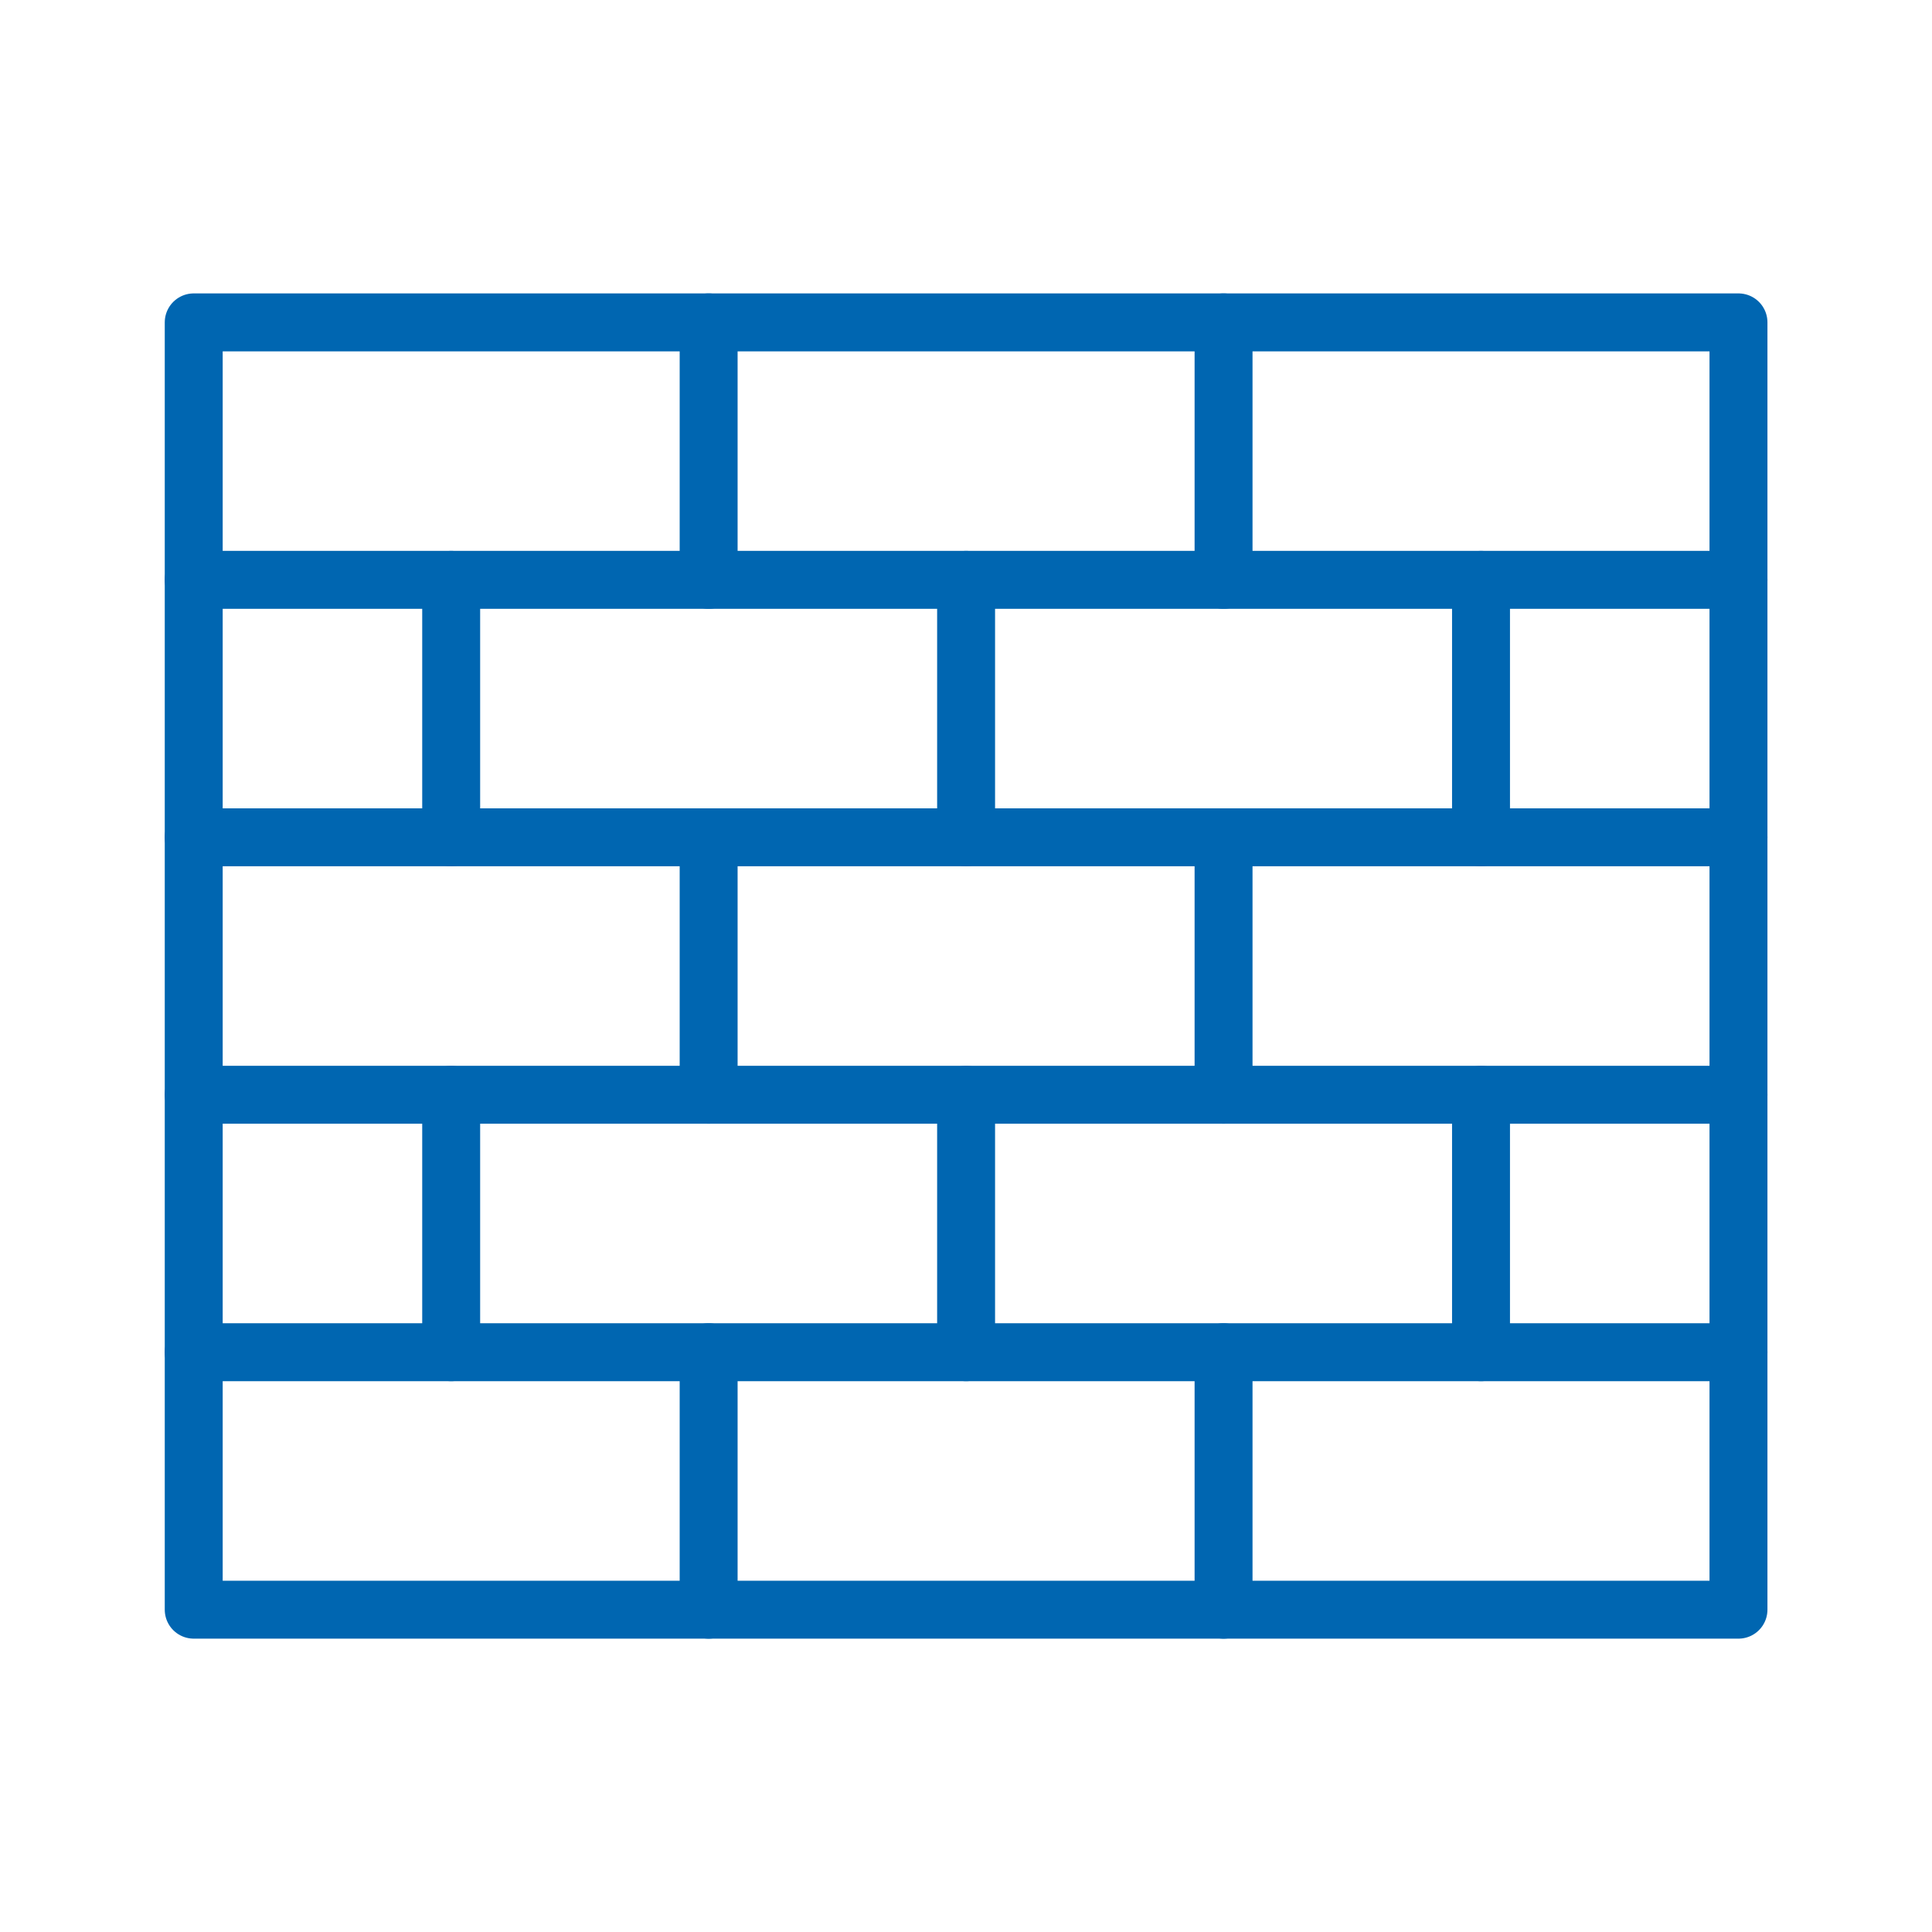
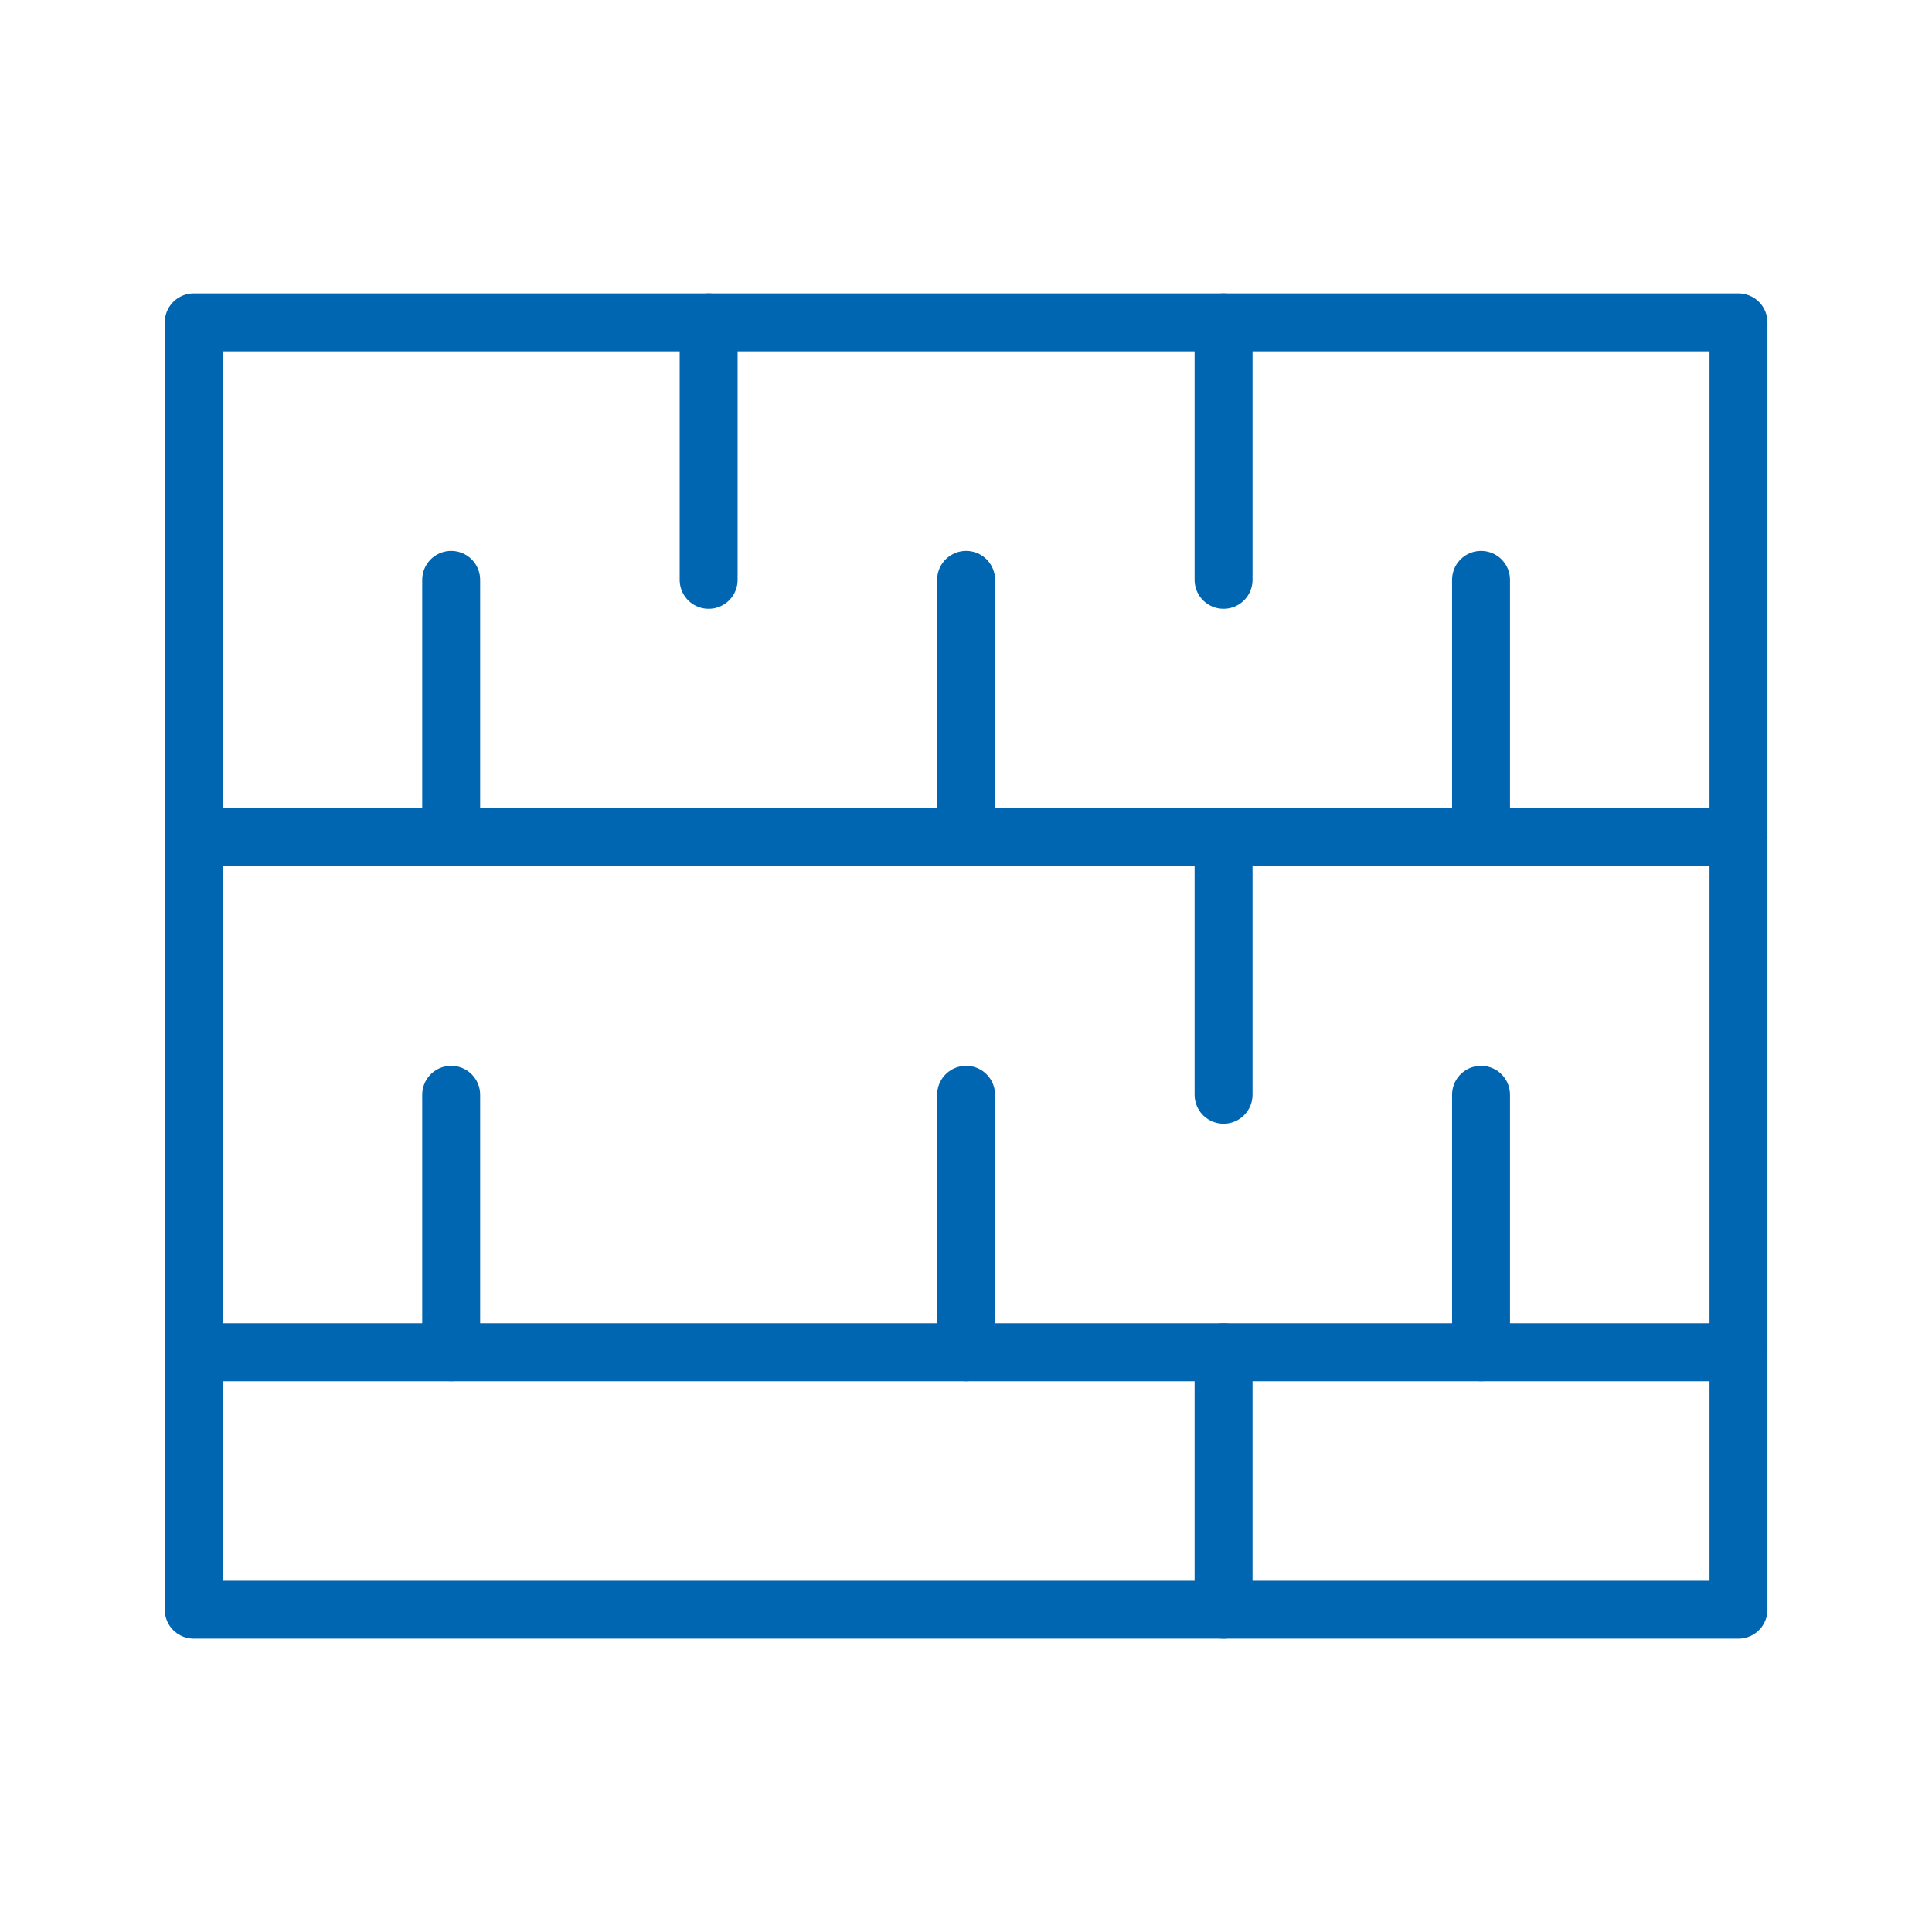
<svg xmlns="http://www.w3.org/2000/svg" width="1000px" height="1000px" viewBox="0 0 1000 1000" version="1.1" xml:space="preserve" style="fill-rule:evenodd;clip-rule:evenodd;stroke-linecap:round;stroke-linejoin:round;stroke-miterlimit:2;">
  <style>
:root {
--color1: 0,102,177;
}
</style>
  <g transform="matrix(0.533,0,0,0.533,233.333,233.333)">
    <g transform="matrix(4.167,0,0,4.167,-4583.33,-3750)">
      <path d="M1280,930L1280,870" style="fill:none;stroke:rgb(0,102,177);stroke-width:13.5px;" />
    </g>
    <g transform="matrix(4.167,0,0,4.167,-4583.33,-3750)">
      <path d="M1280,1170L1280,1110" style="fill:none;stroke:rgb(0,102,177);stroke-width:13.5px;" />
    </g>
    <g transform="matrix(4.167,0,0,4.167,-4583.33,-3750)">
      <path d="M1340,990L1340,930" style="fill:none;stroke:rgb(0,102,177);stroke-width:13.5px;" />
    </g>
    <g transform="matrix(4.167,0,0,4.167,-4583.33,-3750)">
      <path d="M1220,990L1220,930" style="fill:none;stroke:rgb(0,102,177);stroke-width:13.5px;" />
    </g>
    <g transform="matrix(4.167,0,0,4.167,-4583.33,-3750)">
      <path d="M1220,1110L1220,1050" style="fill:none;stroke:rgb(0,102,177);stroke-width:13.5px;" />
    </g>
    <g transform="matrix(4.167,0,0,4.167,-4583.33,-3750)">
      <path d="M1340,1110L1340,1050" style="fill:none;stroke:rgb(0,102,177);stroke-width:13.5px;" />
    </g>
    <g transform="matrix(4.167,0,0,4.167,-4583.33,-3750)">
-       <path d="M1160,1110L1160,1170" style="fill:none;stroke:rgb(0,102,177);stroke-width:13.5px;" />
-     </g>
+       </g>
    <g transform="matrix(4.167,0,0,4.167,-4583.33,-3750)">
      <path d="M1160,870L1160,930" style="fill:none;stroke:rgb(0,102,177);stroke-width:13.5px;" />
    </g>
    <g transform="matrix(4.167,0,0,4.167,-4583.33,-3750)">
      <path d="M1280,1050L1280,990" style="fill:none;stroke:rgb(0,102,177);stroke-width:13.5px;" />
    </g>
    <g transform="matrix(4.167,0,0,4.167,-4583.33,-3750)">
-       <path d="M1160,990L1160,1050" style="fill:none;stroke:rgb(0,102,177);stroke-width:13.5px;" />
-     </g>
+       </g>
    <g transform="matrix(4.167,0,0,4.167,-4583.33,-3750)">
      <path d="M1100,1050L1100,1110" style="fill:none;stroke:rgb(0,102,177);stroke-width:13.5px;" />
    </g>
    <g transform="matrix(4.167,0,0,4.167,-4583.33,-3750)">
-       <path d="M1400,930L1040,930" style="fill:none;stroke:rgb(0,102,177);stroke-width:13.5px;" />
-     </g>
+       </g>
    <g transform="matrix(4.167,0,0,4.167,-4583.33,-3750)">
      <path d="M1400,990L1040,990" style="fill:none;stroke:rgb(0,102,177);stroke-width:13.5px;" />
    </g>
    <g transform="matrix(4.167,0,0,4.167,-4583.33,-3750)">
-       <path d="M1400,1050L1040,1050" style="fill:none;stroke:rgb(0,102,177);stroke-width:13.5px;" />
-     </g>
+       </g>
    <g transform="matrix(4.167,0,0,4.167,-4583.33,-3750)">
      <path d="M1400,1110L1040,1110" style="fill:none;stroke:rgb(0,102,177);stroke-width:13.5px;" />
    </g>
    <g transform="matrix(4.167,0,0,4.167,-4583.33,-3750)">
      <path d="M1100,930L1100,990" style="fill:none;stroke:rgb(0,102,177);stroke-width:13.5px;" />
    </g>
    <g transform="matrix(4.167,0,0,4.167,-4583.33,-3750)">
      <rect x="1040" y="870" width="360" height="300" style="fill:none;stroke:rgb(0,102,177);stroke-width:13.5px;" />
    </g>
  </g>
</svg>